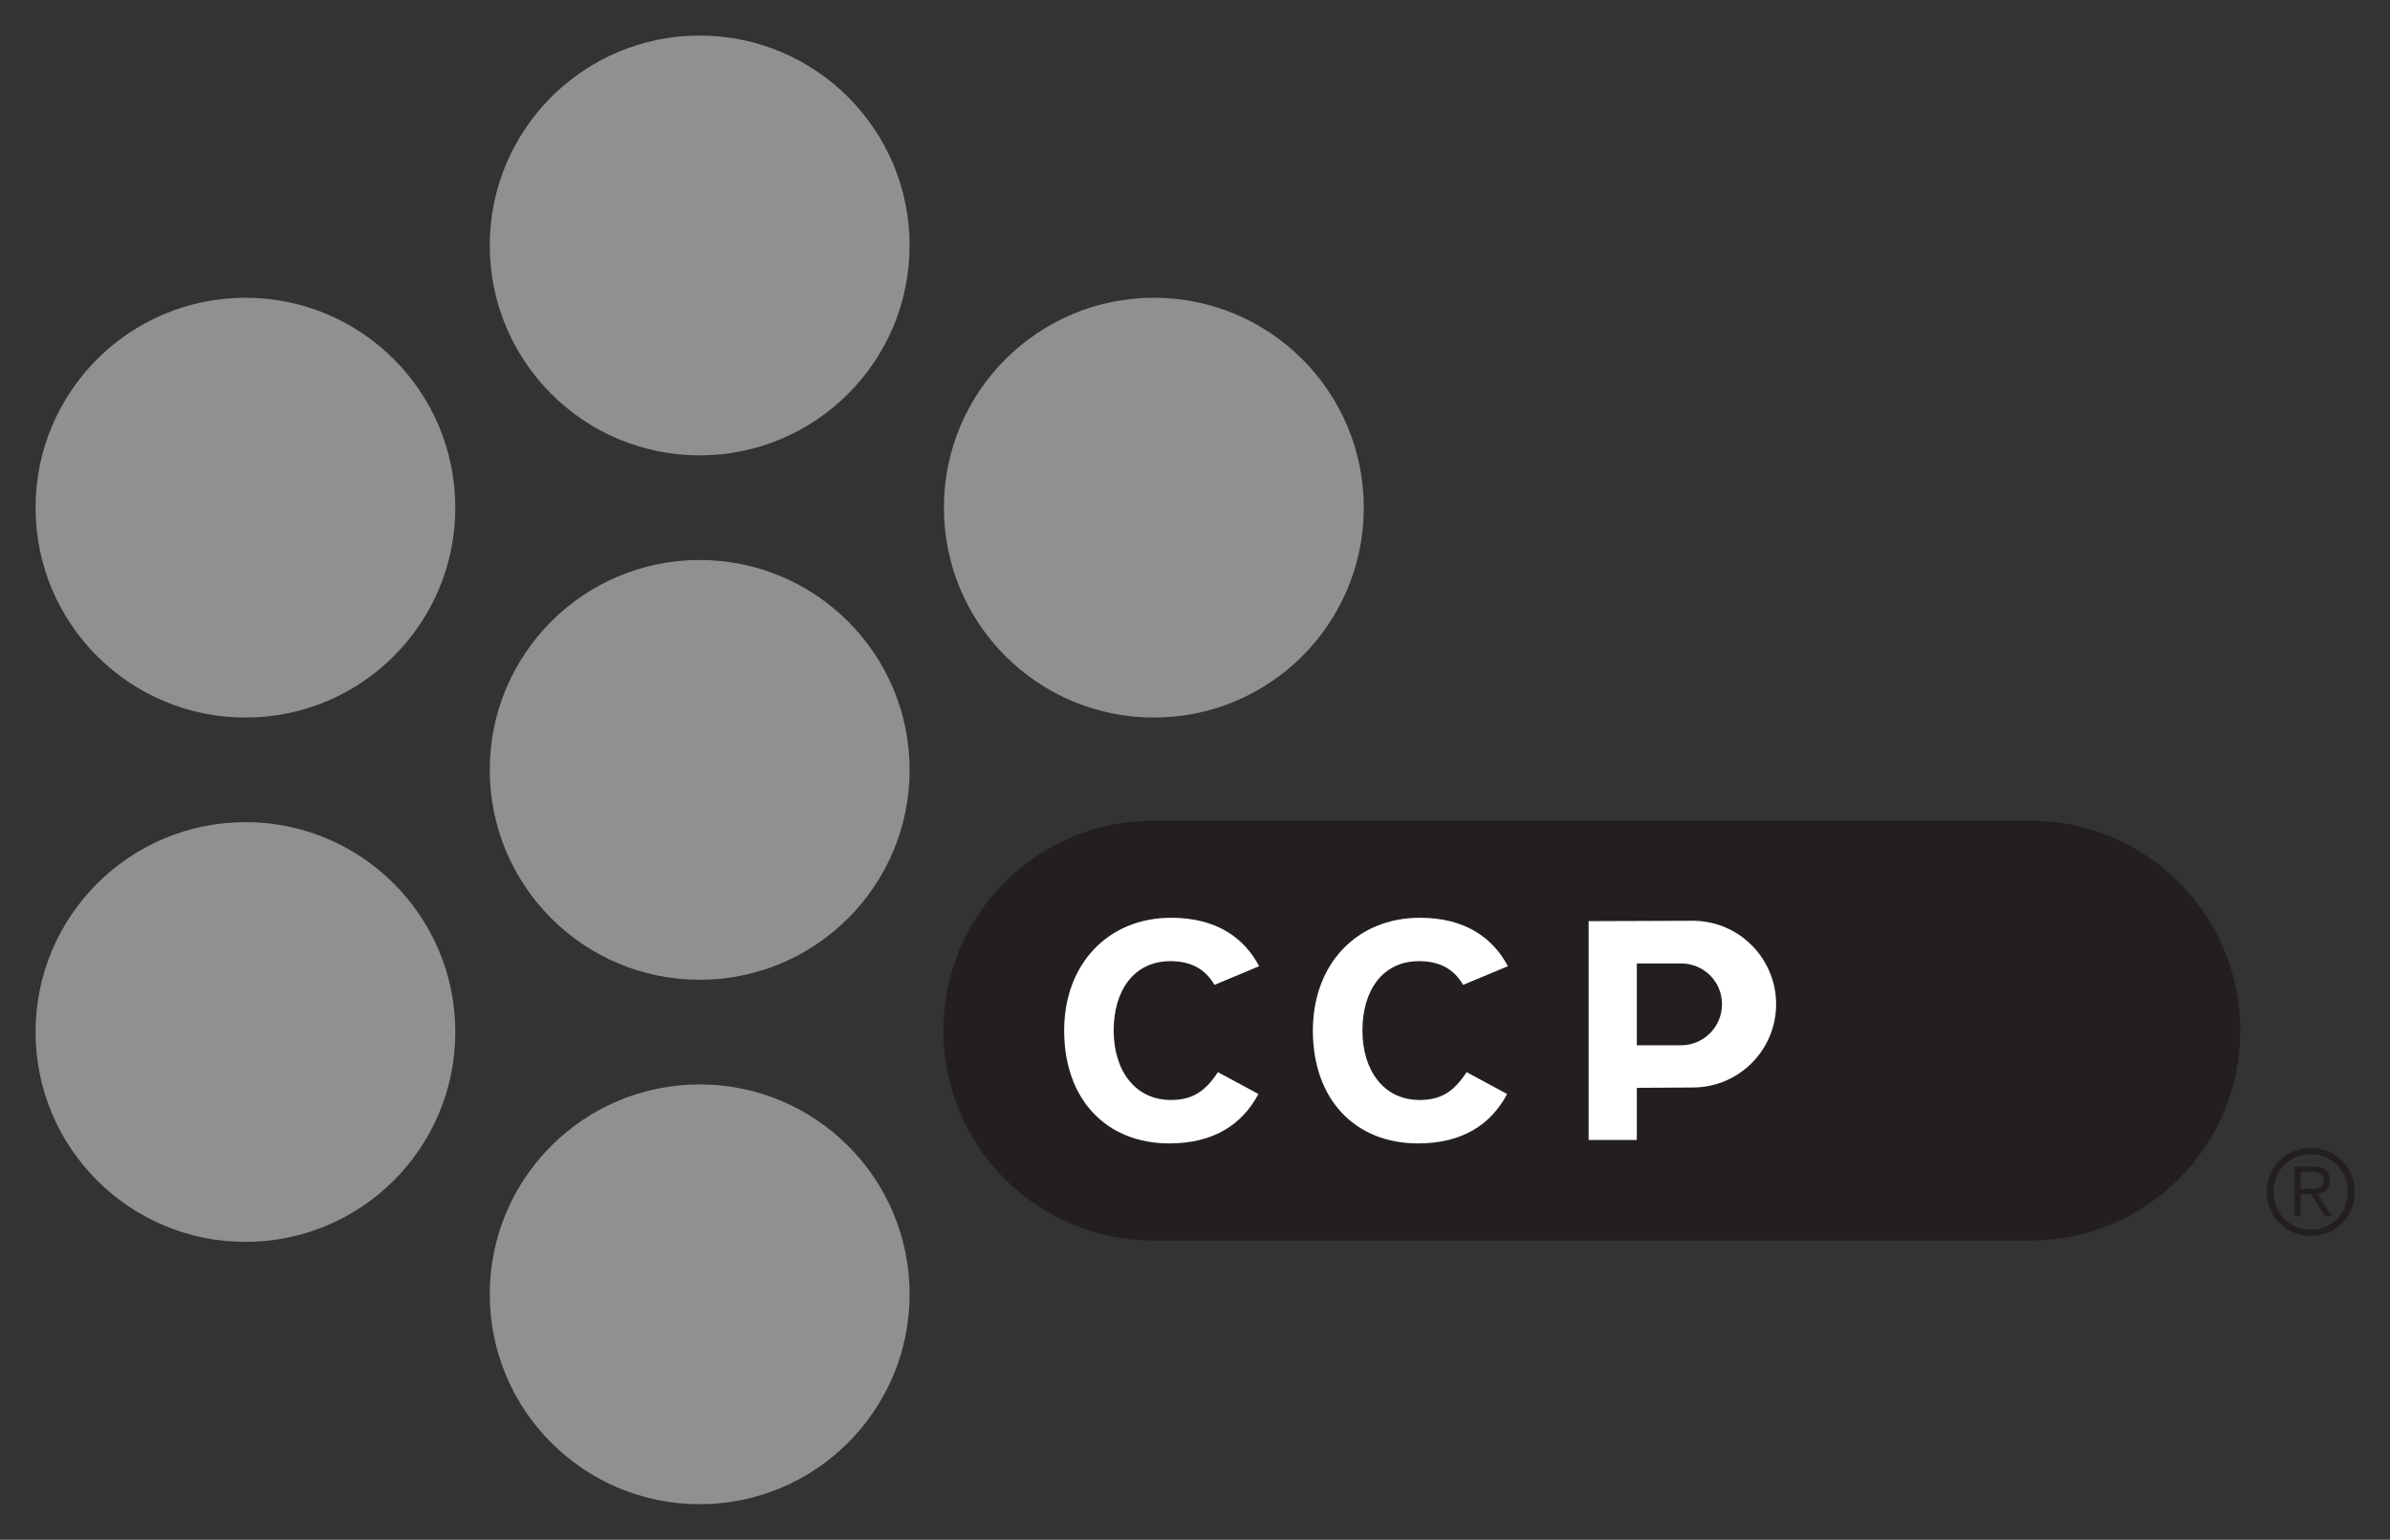
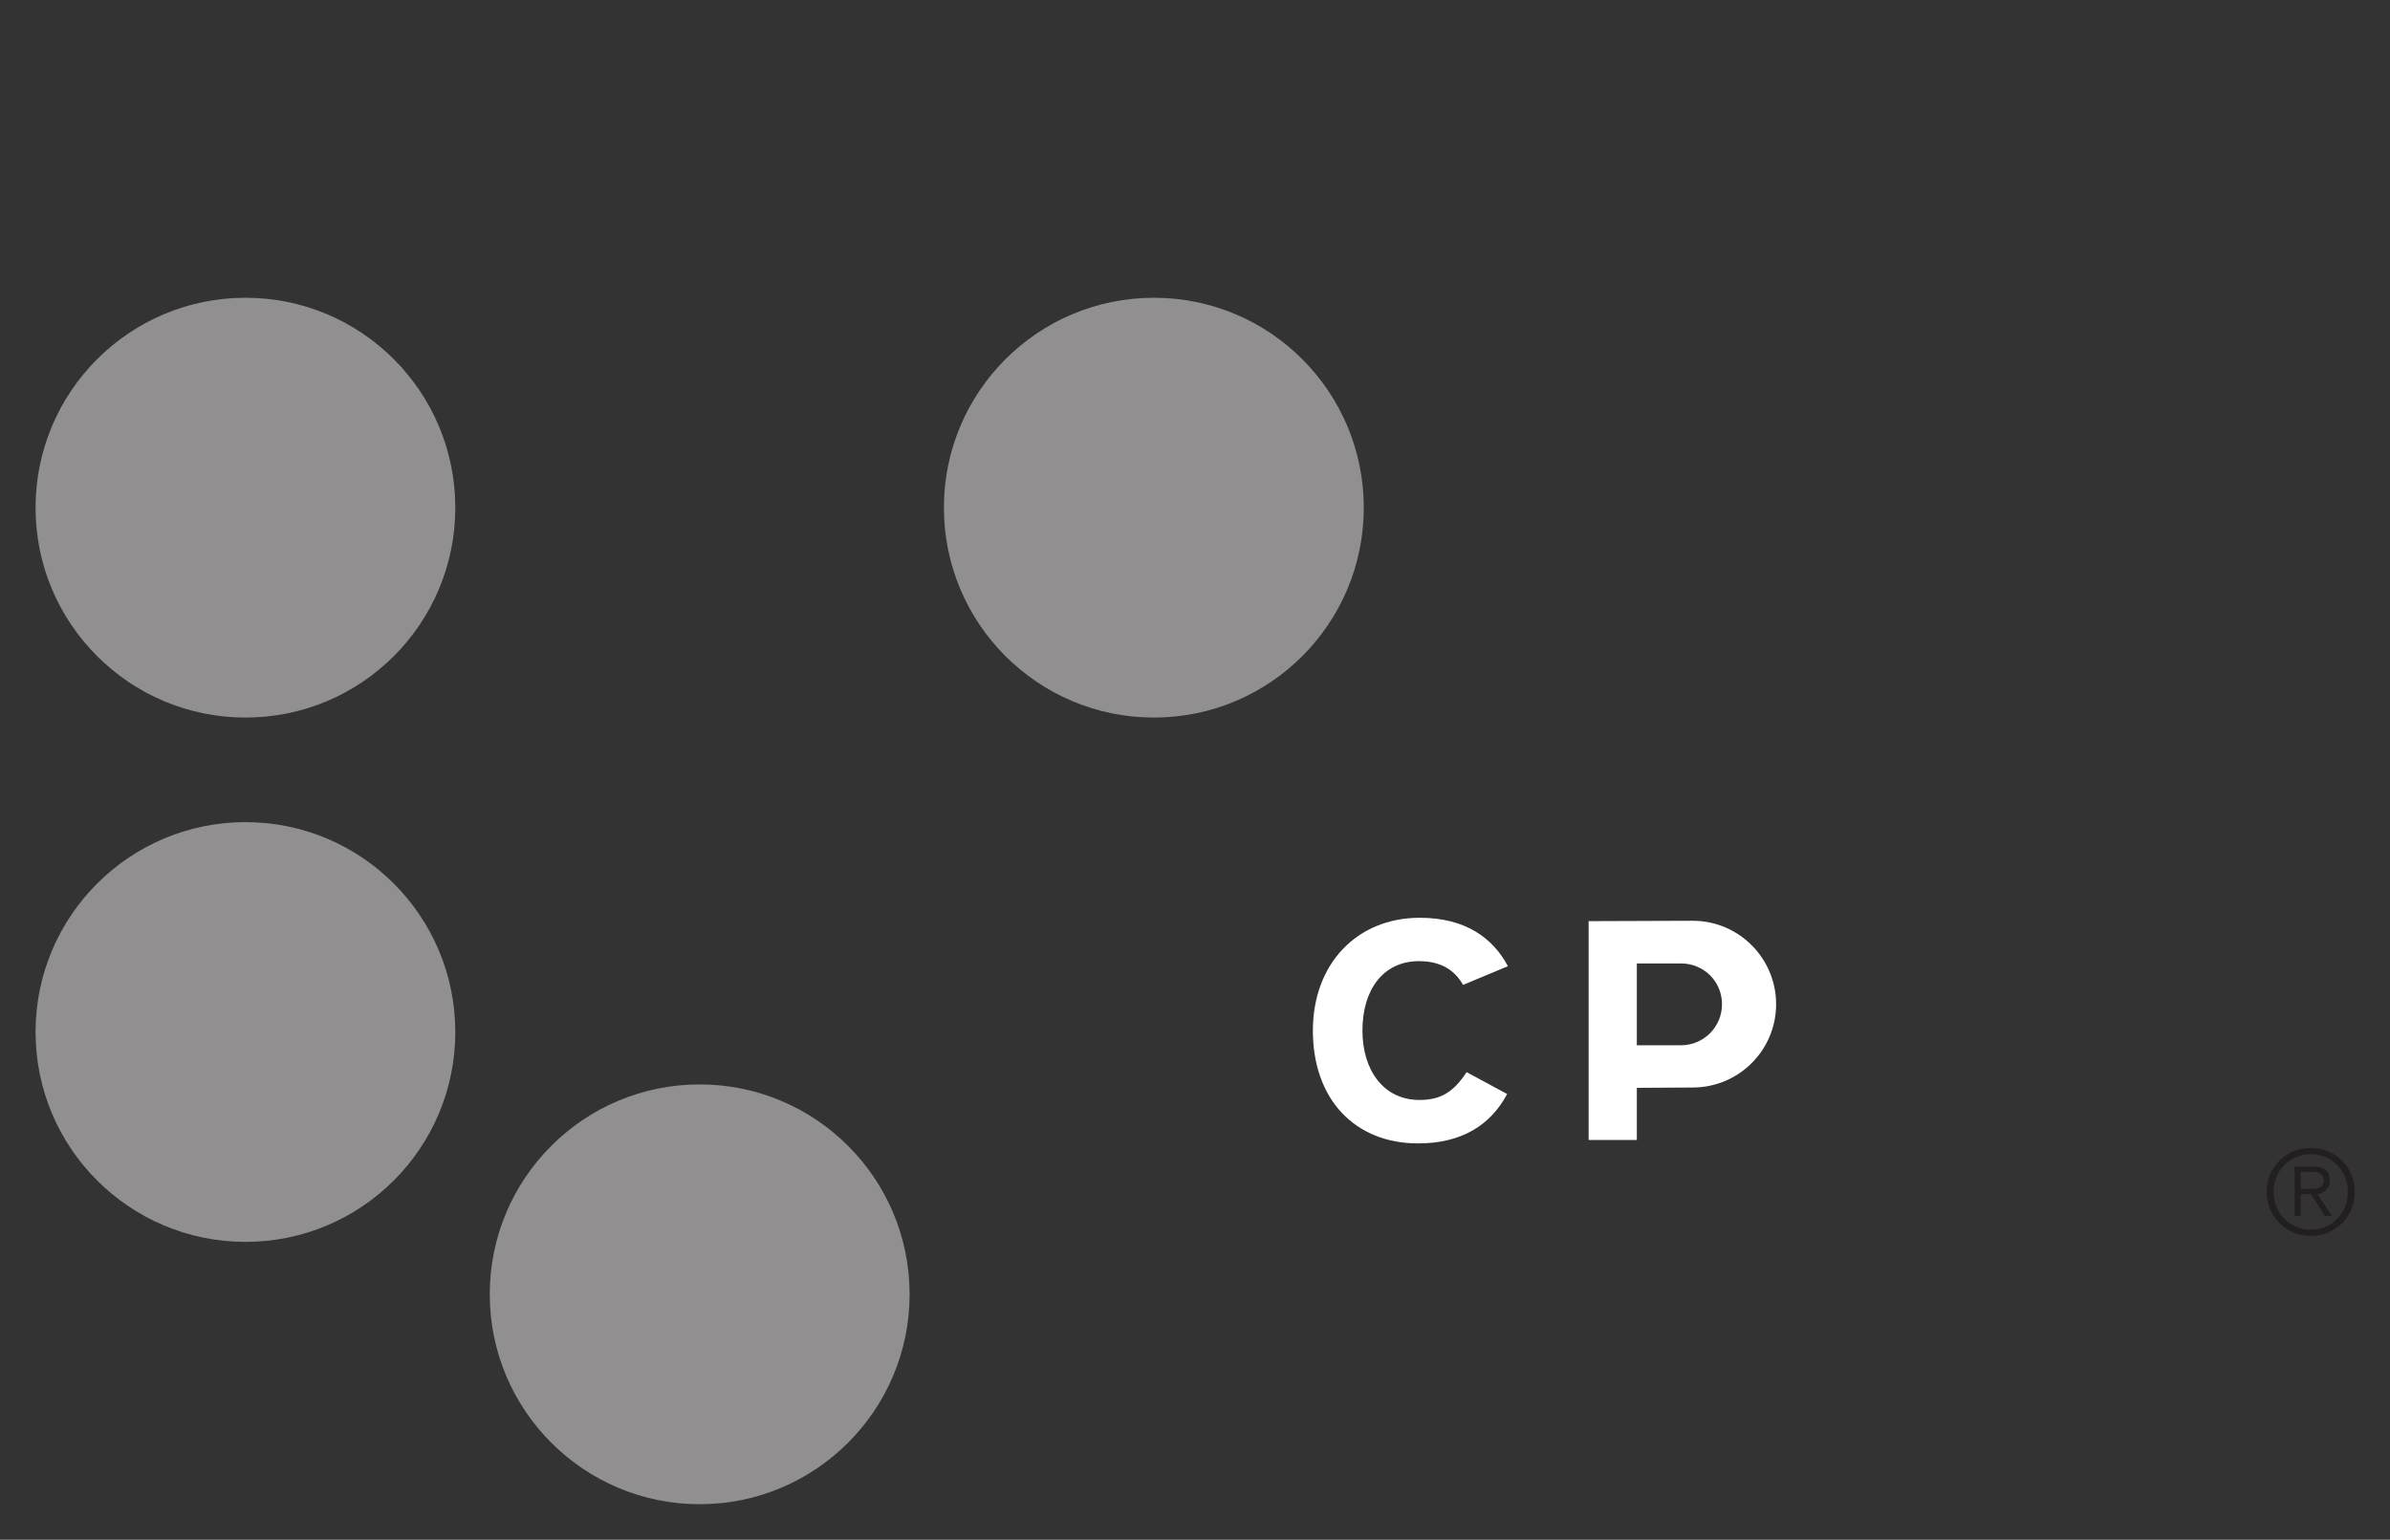
<svg xmlns="http://www.w3.org/2000/svg" height="173.236" width="268.875" version="1.1">
  <rect width="100%" height="100%" fill="#333333" stroke="none" />
  <g transform="translate(-215.562 -445.744)">
    <g fill="#918f90">
      <path d="m266.784 502.862c0 13.044-10.564 23.613-23.604 23.613-13.036 0-23.618-10.569-23.618-23.613 0-13.043 10.582-23.618 23.618-23.618 13.04 0 23.604 10.575 23.604 23.618" />
      <path d="m368.988 502.862c0 13.044-10.564 23.613-23.614 23.613-13.042 0-23.623-10.569-23.623-23.613 0-13.043 10.581-23.618 23.623-23.618 13.05 0 23.614 10.575 23.614 23.618" />
      <path d="m266.784 561.853c0 13.047-10.564 23.613-23.604 23.613-13.036 0-23.618-10.566-23.618-23.613 0-13.03 10.582-23.613 23.618-23.613 13.04 0 23.604 10.584 23.604 23.613" />
-       <path d="m317.893 532.364c0 13.044-10.584 23.613-23.618 23.613-13.037 0-23.615-10.569-23.615-23.613 0-13.047 10.578-23.616 23.615-23.616 13.035 0 23.618 10.569 23.618 23.616" />
-       <path d="m317.893 473.36c0 13.044-10.584 23.615-23.618 23.615-13.037 0-23.615-10.571-23.615-23.615 0-13.036 10.578-23.616 23.615-23.616 13.035 0 23.618 10.58 23.618 23.616" />
      <path d="m317.893 591.363c0 13.038-10.584 23.618-23.618 23.618-13.037 0-23.615-10.58-23.615-23.618 0-13.045 10.578-23.613 23.615-23.613 13.035 0 23.618 10.568 23.618 23.613" />
    </g>
-     <path d="m345.304 585.31c-13.046 0-23.614-10.576-23.614-23.621 0-13.047 10.569-23.613 23.614-23.613h98.666c13.057 0 23.626 10.566 23.626 23.613 0 13.044-10.569 23.621-23.626 23.621h-98.666" fill="#231f20" />
    <g fill="#fff">
-       <path d="m352.189 556.553c-0.97-1.682-2.518-2.671-4.949-2.671-4.063 0-6.389 3.237-6.389 7.808 0 4.434 2.368 7.81 6.428 7.81 2.429 0 3.865-0.945 5.298-3.13l4.561 2.458c-1.859 3.484-5.099 5.559-10.023 5.559-7.077 0-11.834-4.927-11.834-12.698 0-7.493 4.955-12.688 12.032-12.688 5.105 0 8.214 2.248 9.905 5.447l-5.029 2.104" />
      <path d="m380.161 556.553c-0.969-1.682-2.514-2.671-4.955-2.671-4.058 0-6.37 3.237-6.37 7.808 0 4.434 2.356 7.81 6.421 7.81 2.436 0 3.864-0.945 5.298-3.13l4.56 2.458c-1.853 3.484-5.098 5.559-10.019 5.559-7.077 0-11.836-4.927-11.836-12.698 0-7.493 4.949-12.688 12.029-12.688 5.112 0 8.206 2.248 9.912 5.447l-5.04 2.104" />
      <path d="m404.666 563.347h-4.961v-9.209h4.961c2.559 0 4.621 2.019 4.621 4.59 0 2.554-2.062 4.619-4.621 4.619zm1.329-14.009-11.713 0.042v24.624h5.423v-5.869l6.29-0.037c5.175 0 9.381-4.197 9.381-9.37 0-5.183-4.206-9.39-9.381-9.39" />
    </g>
    <g fill="#231f20">
      <path d="m471.344 579.847c0 2.37 1.782 4.247 4.178 4.247s4.178-1.877 4.178-4.247c0-2.368-1.782-4.243-4.178-4.243s-4.178 1.875-4.178 4.243zm9.126 0c0 2.781-2.156 4.95-4.949 4.95-2.791 0-4.949-2.169-4.949-4.95 0-2.776 2.158-4.95 4.949-4.95 2.792 0 4.949 2.173 4.949 4.95" />
      <path d="m475.302 579.505h-0.902v-1.926h1.252c0.677 0 1.323 0.179 1.323 0.955 0 0.944-0.831 0.971-1.673 0.971zm0.96 0.584c0.751-0.133 1.396-0.574 1.396-1.555 0-0.996-0.552-1.538-1.809-1.538h-2.139v5.561h0.689v-2.469h1.154l1.562 2.469h0.802l-1.656-2.469" />
    </g>
  </g>
</svg>